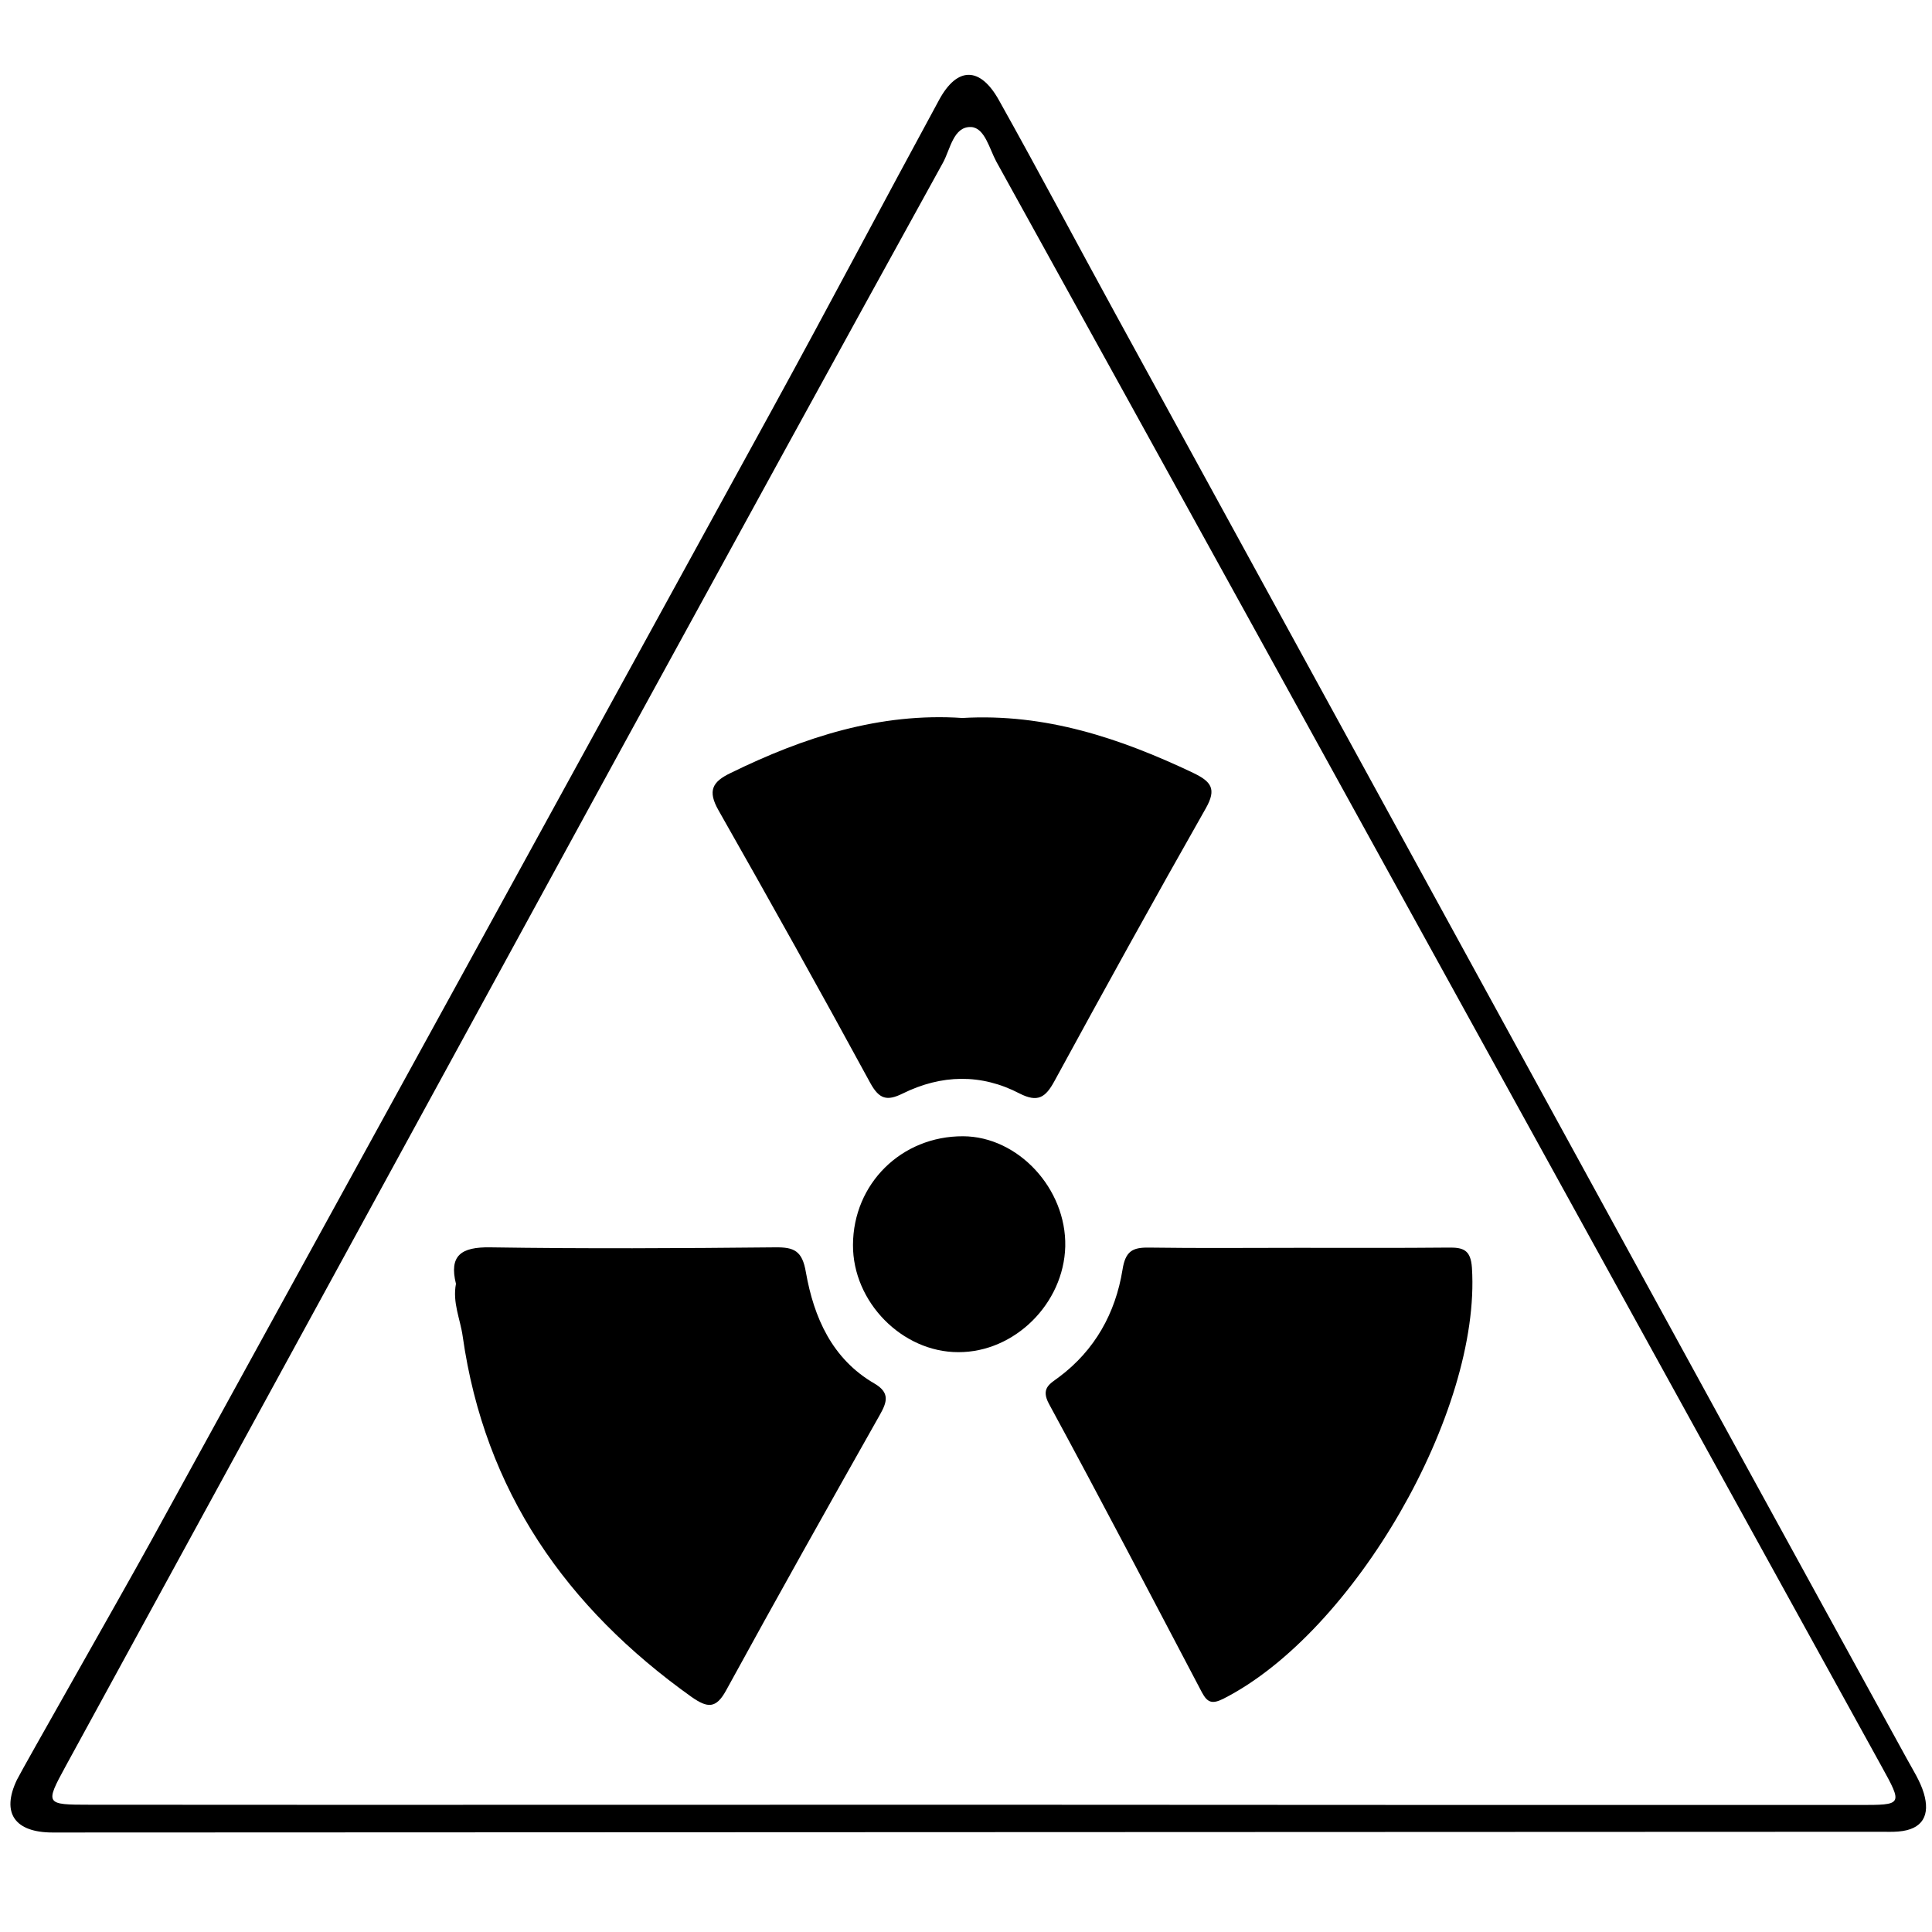
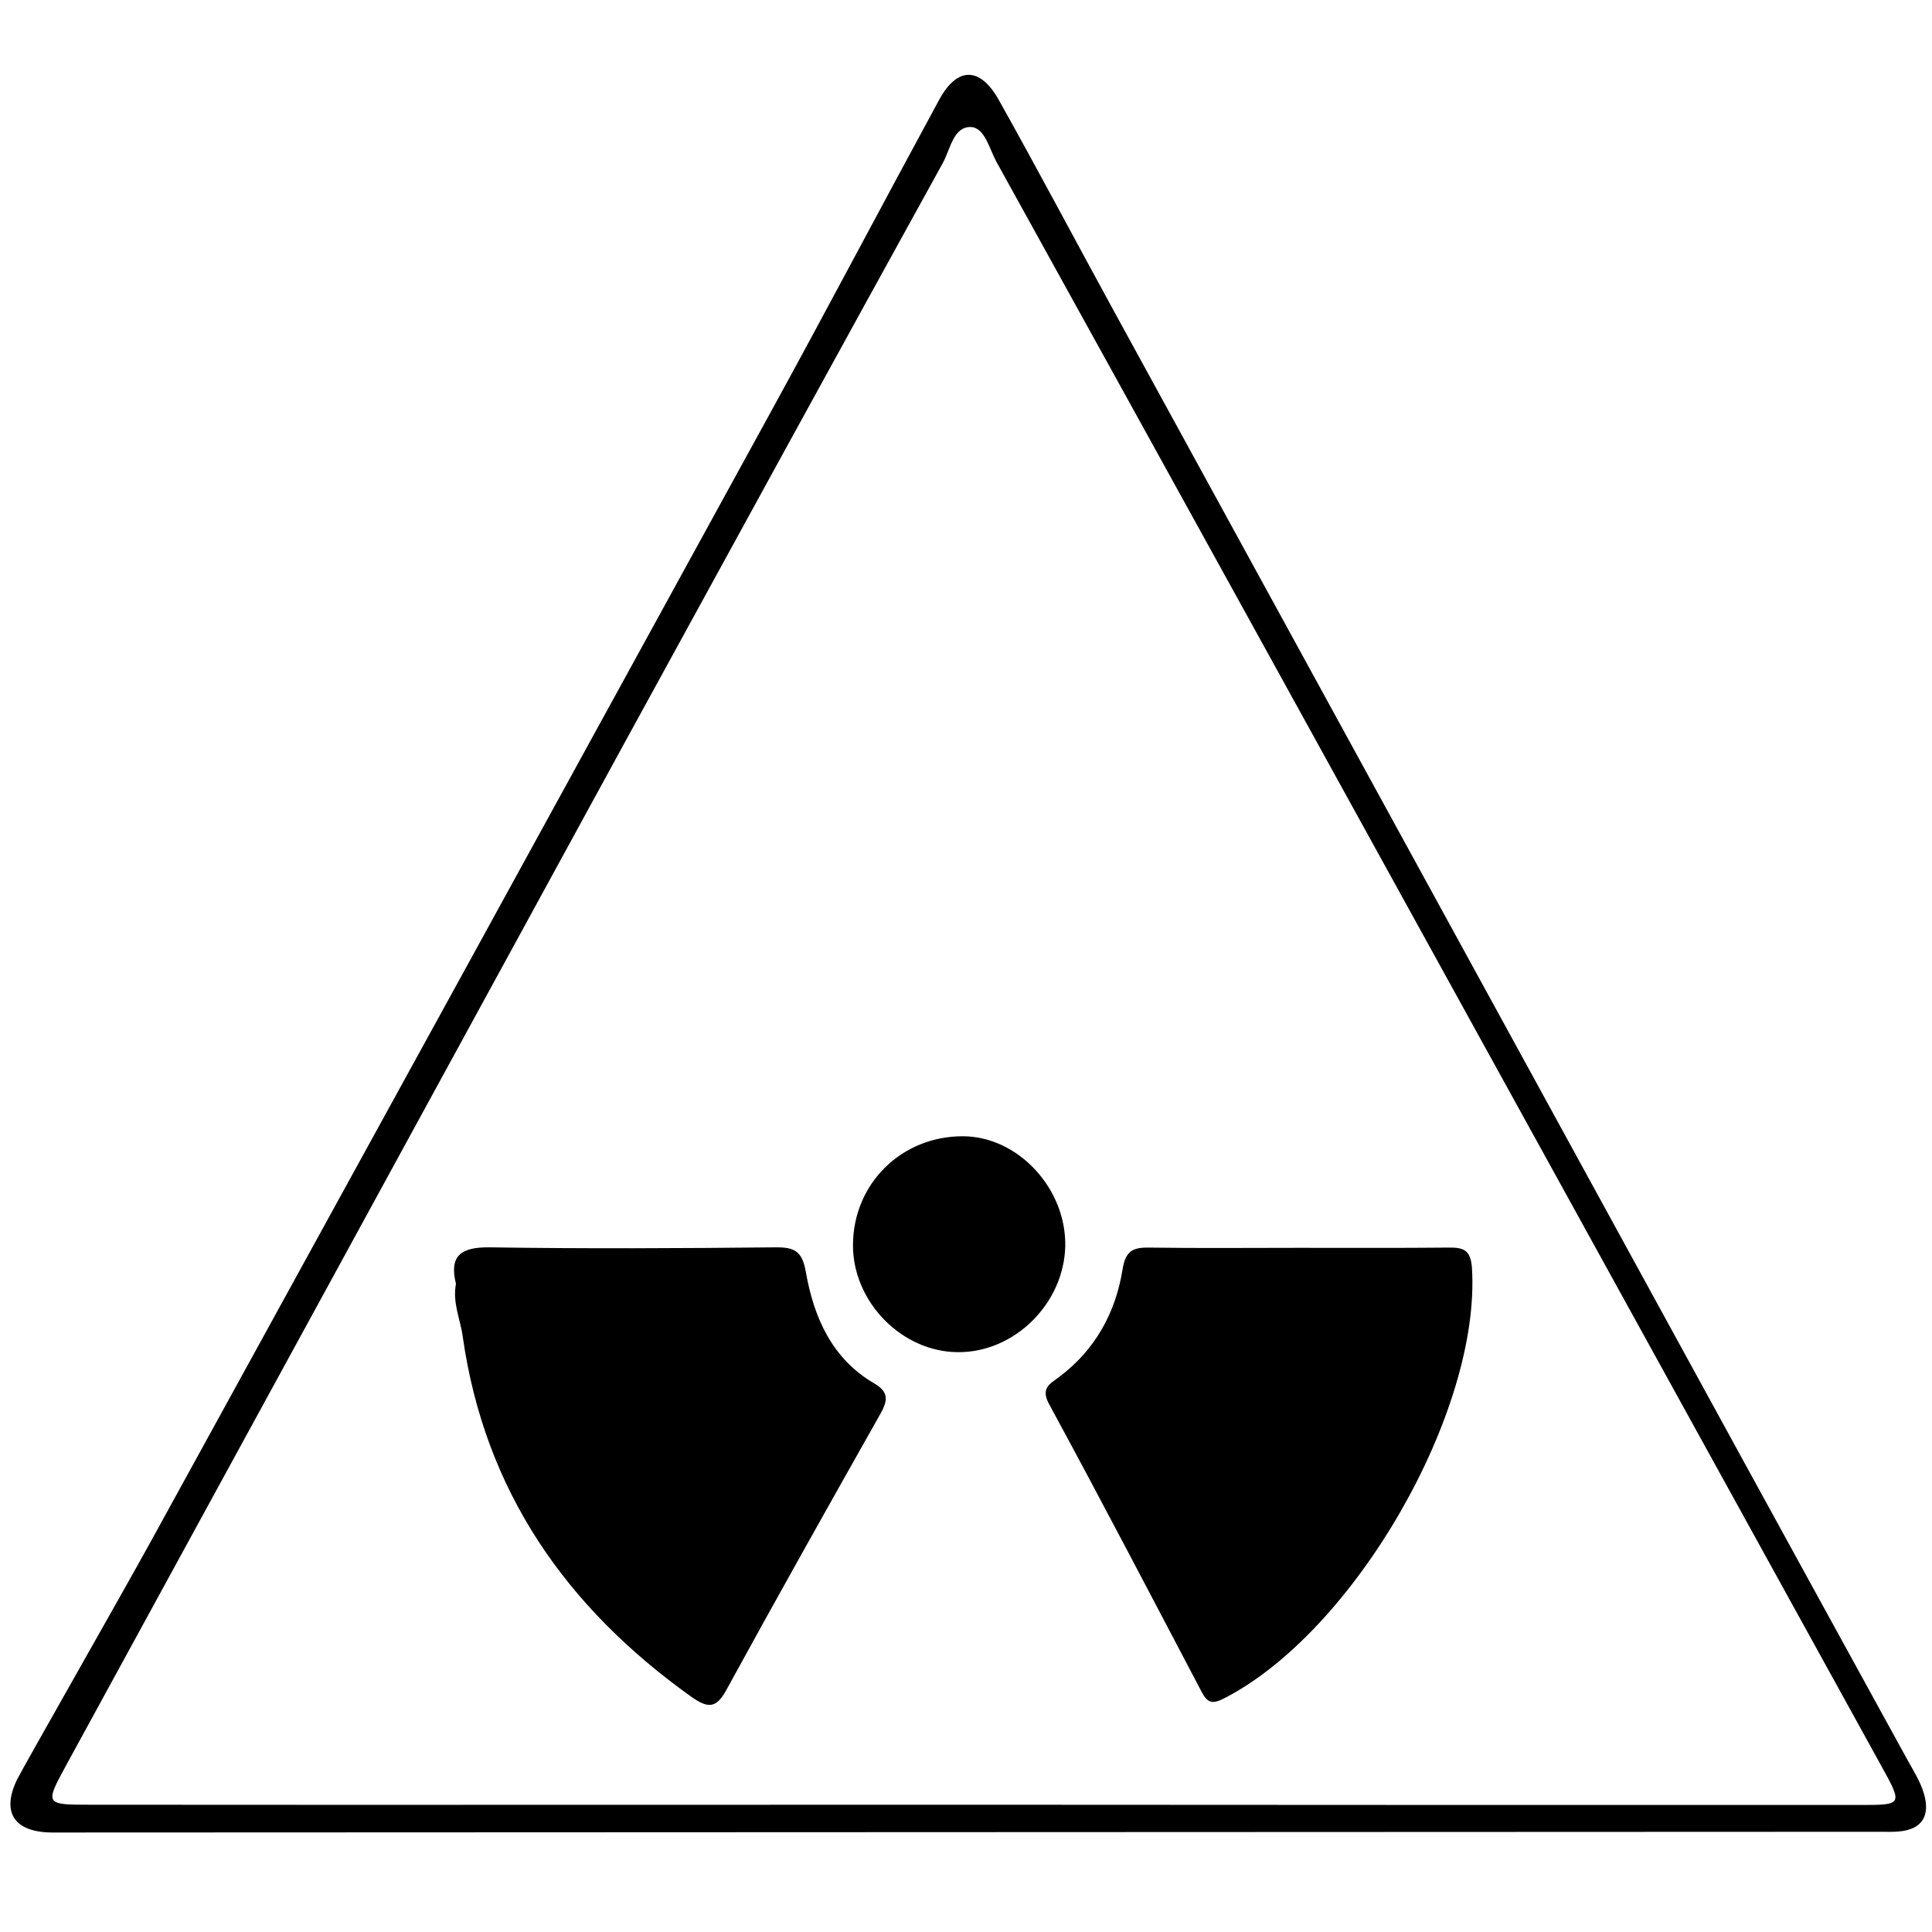
<svg xmlns="http://www.w3.org/2000/svg" version="1.1" id="Layer_1" x="0px" y="0px" viewBox="0 0 800 800" style="enable-background:new 0 0 800 800;" xml:space="preserve">
  <style type="text/css">
	.st0{fill:none;stroke:#000000;stroke-width:6;stroke-linecap:round;stroke-linejoin:round;}
	.st1{fill:none;stroke:#FFFFFF;stroke-width:4;stroke-linecap:round;stroke-linejoin:round;}
	.st2{fill:none;}
</style>
  <g>
    <path d="M62.5,638.2C148.3,482.1,234,326,319.6,169.8C343,127.1,365.7,84,388.9,41.3c7.5-13.8,17-13.8,24.8,0.3   c16.4,29.3,32.1,59,48.2,88.4c85.9,157,171.9,313.9,257.8,470.9c23.3,42.5,46.6,85,69.9,127.4c2.5,4.6,5.5,9.2,7,14.2   c2.7,9-0.3,15.1-10.6,15.9c-2.4,0.2-4.8,0.1-7.2,0.1c-252.3,0.1-504.6,0.2-757,0.3c-15.6,0-21.4-8-14.8-21.8   C9.8,731.4,49,662.7,62.5,638.2z M403.4,747.3C403.4,747.4,403.4,747.4,403.4,747.3c122.1,0.1,244.2,0.1,366.3,0.1   c18.2,0,18.3,0.1,9.3-16.2C728,638.7,677,546.3,626.1,453.9C555,324.9,483.9,195.9,412.6,67c-2.9-5.3-4.8-14.1-10.5-14.4   c-7.3-0.3-8.6,9.2-11.6,14.7c-44.2,80.1-88.1,160.3-132,240.5C181.4,449.1,104.2,590.3,27.1,731.5c-8.5,15.6-8.3,15.8,10,15.8   C159.2,747.4,281.3,747.3,403.4,747.3z" />
    <path d="M188.8,531.6c-2.9-11.7,2.1-15.3,14.2-15.1c39.3,0.6,78.6,0.4,118,0c7.8-0.1,11.2,1.4,12.7,10.3   c3.3,18.7,10.8,35.9,28.4,46.1c6.5,3.8,5.2,7.7,2.2,13c-21.4,37.9-42.7,75.8-63.6,114c-4.2,7.7-7.7,7.4-14.3,2.8   c-51.9-37-85.7-85.2-94.8-149.3C190.6,546.2,187.3,539.4,188.8,531.6z" />
-     <path d="M398.5,297.3c34.4-2,65.4,8.4,95.5,22.7c7.5,3.6,9.9,6.6,5.3,14.7c-21.3,37.5-42.1,75.2-62.7,113   c-3.7,6.8-6.9,8.9-14.4,5.1c-15.9-8.3-32.4-7.9-48.4,0c-6.5,3.2-9.7,2.4-13.4-4.3c-20.6-37.9-41.6-75.5-62.9-113   c-4.6-8.1-2.5-11.8,5-15.4C332.9,305.2,364.4,295,398.5,297.3z" />
    <path d="M537.7,516.7c20.7,0,41.3,0.1,62-0.1c6.2-0.1,9.3,0.9,9.8,8.4c3.8,59.5-48.8,150.9-102.9,178.4c-4.6,2.3-6.6,1.7-8.9-2.6   c-21-39.9-41.8-79.8-63.3-119.4c-3.6-6.6,0.4-8.4,4-11.1c15-11.2,23.5-26.6,26.4-44.5c1.2-7.7,4.1-9.3,10.9-9.2   C496.4,516.9,517.1,516.7,537.7,516.7z" />
-     <path d="M396.8,559.9c-23.3,0-43.7-20.8-43.6-44.4c0.1-25.4,20.1-45.1,45.6-45c22.8,0.1,42.8,21.7,42.3,45.6   C440.5,539.8,420.1,560,396.8,559.9z" />
+     <path d="M396.8,559.9c-23.3,0-43.7-20.8-43.6-44.4c0.1-25.4,20.1-45.1,45.6-45c22.8,0.1,42.8,21.7,42.3,45.6   C440.5,539.8,420.1,560,396.8,559.9" />
  </g>
</svg>